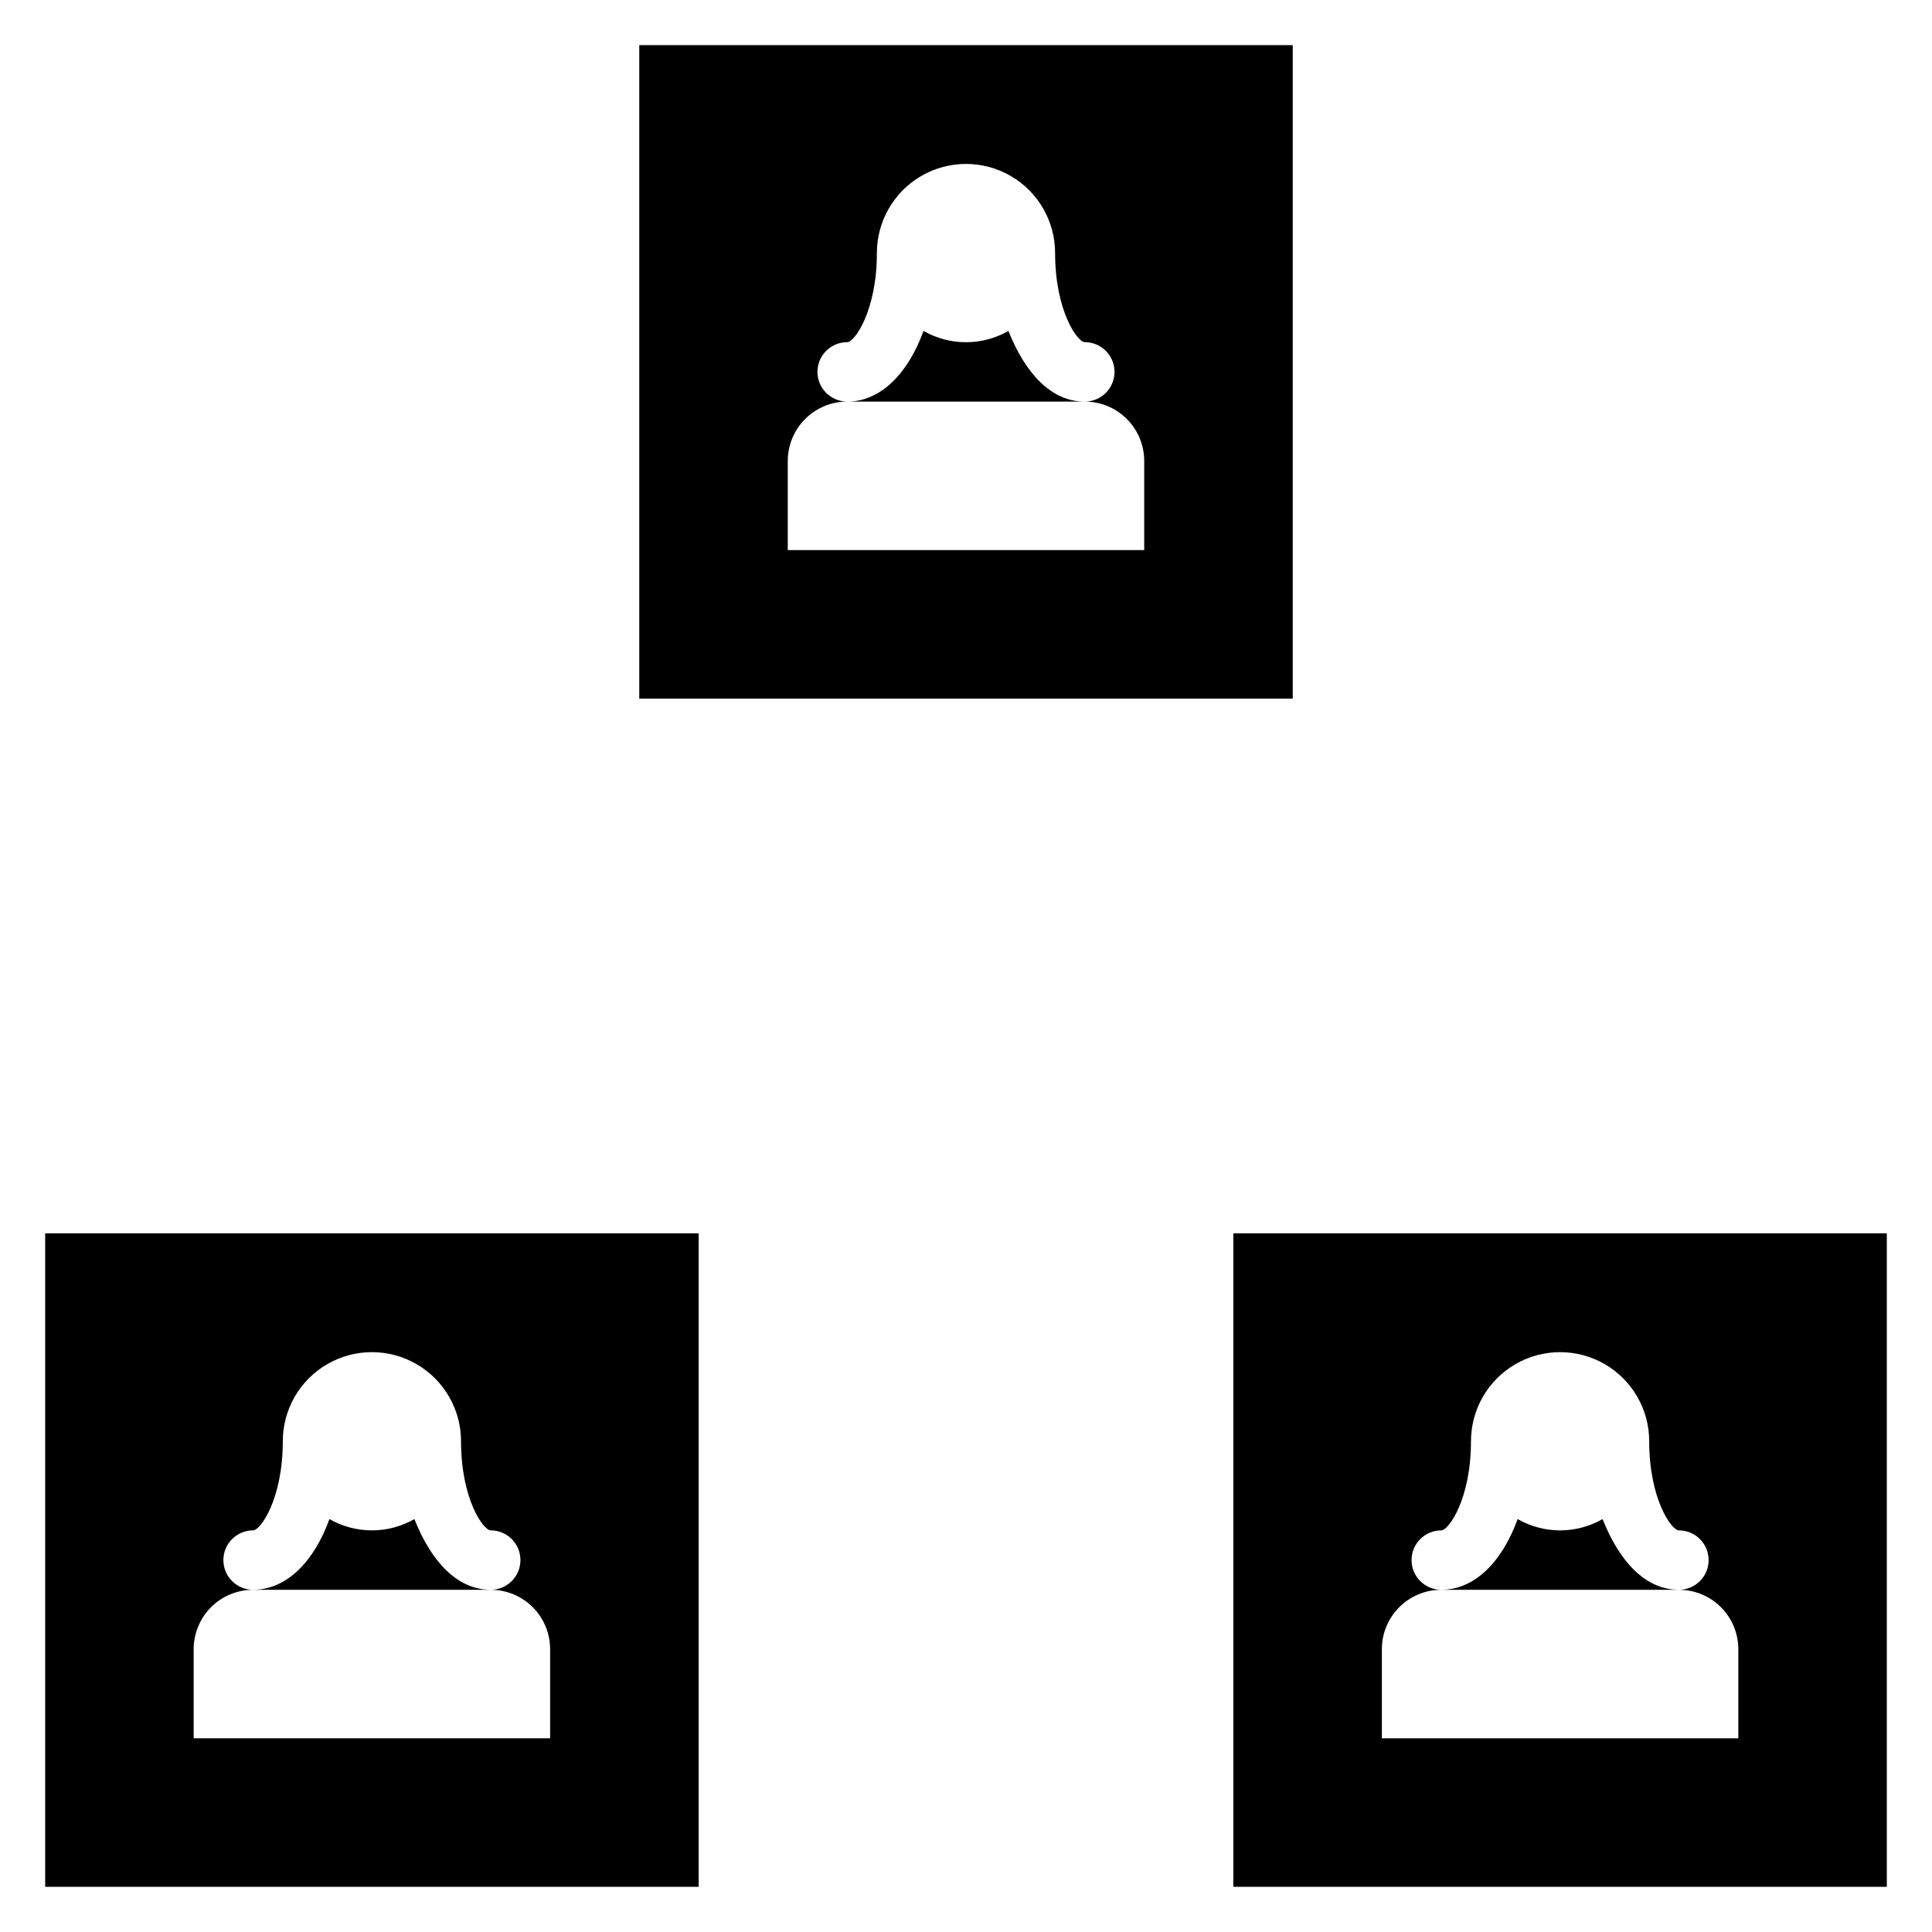
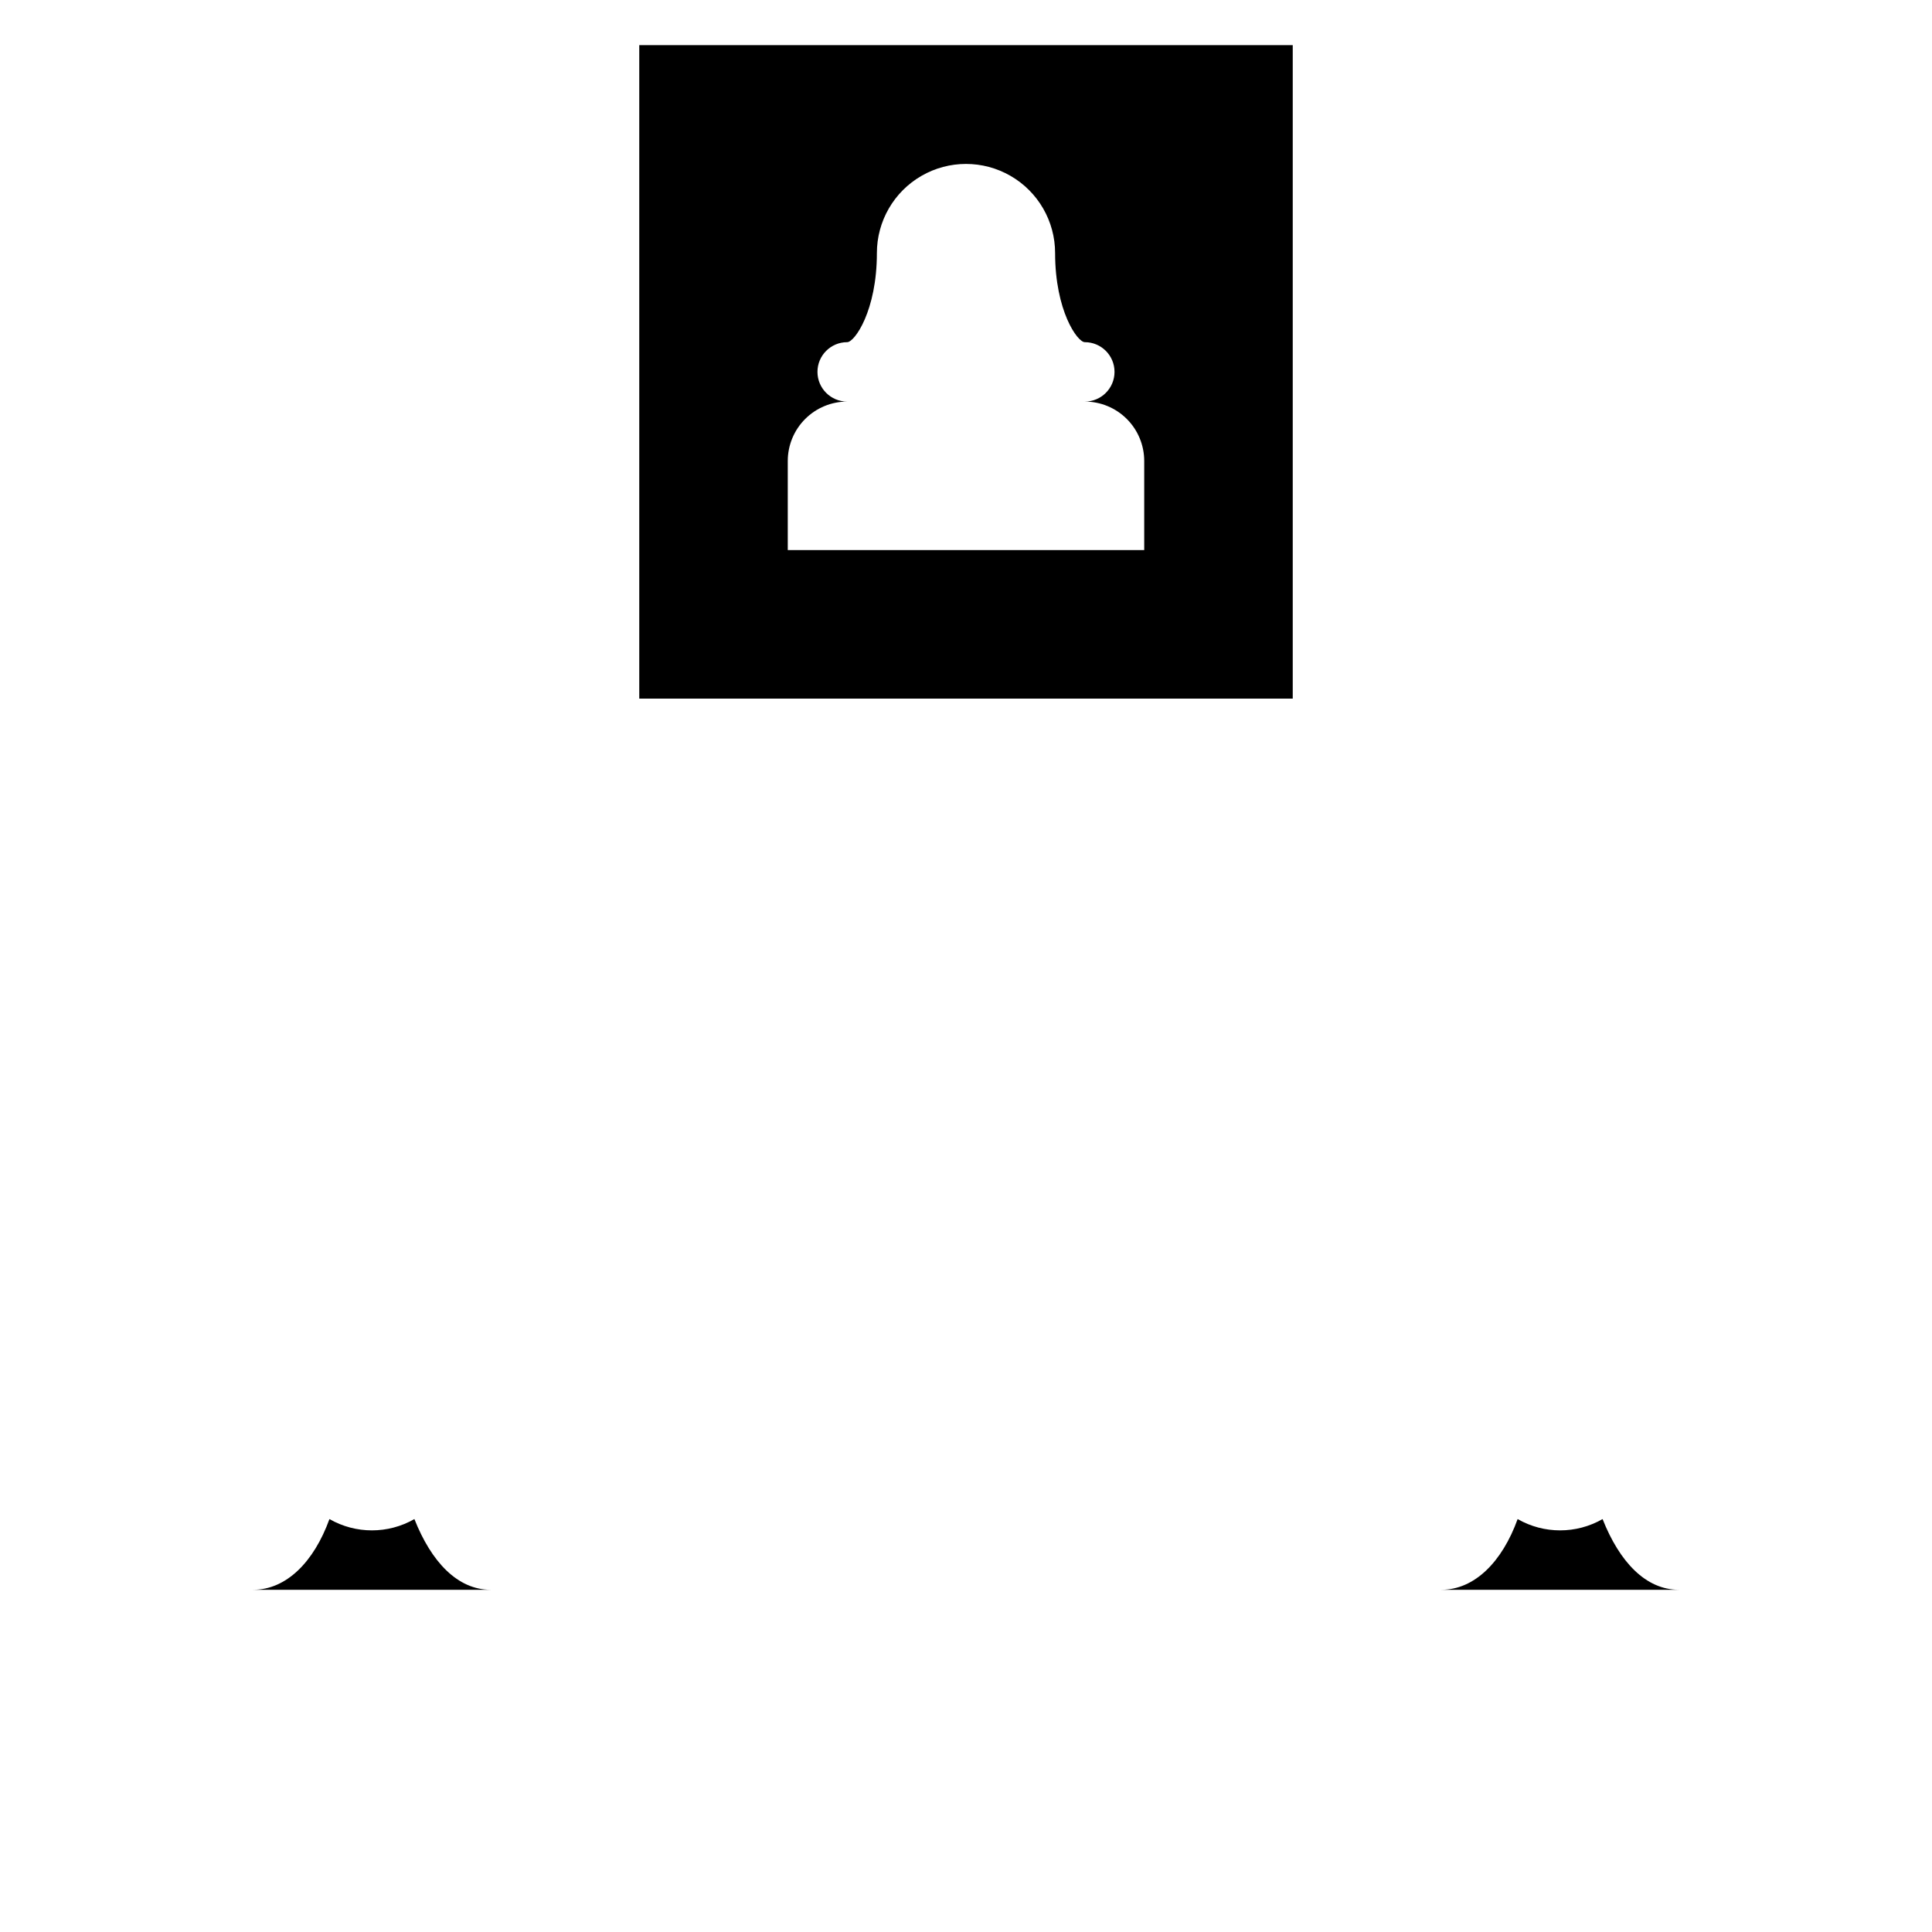
<svg xmlns="http://www.w3.org/2000/svg" fill="#000000" width="800px" height="800px" version="1.1" viewBox="144 144 512 512">
  <g>
    <path d="m486.59 155.96h-173.18v173.18h173.18zm-39.359 133.82h-94.465v-23.613c0-4.176 1.66-8.184 4.613-11.133 2.953-2.953 6.957-4.613 11.133-4.613-4.348 0-7.875-3.523-7.875-7.871s3.527-7.871 7.875-7.871c1.969 0 7.871-8.344 7.871-23.617 0-8.438 4.5-16.234 11.809-20.453 7.305-4.219 16.309-4.219 23.613 0 7.309 4.219 11.809 12.016 11.809 20.453 0 15.273 5.902 23.617 7.871 23.617h0.004c4.348 0 7.871 3.523 7.871 7.871s-3.523 7.871-7.871 7.871c4.176 0 8.18 1.66 11.133 4.613 2.949 2.949 4.609 6.957 4.609 11.133z" />
-     <path d="m411.25 231.7c-6.973 3.988-15.539 3.988-22.512 0-4.094 11.336-11.414 18.734-20.23 18.734h62.977c-8.816 0-15.746-7.398-20.234-18.734z" />
-     <path d="m470.85 644.03h173.18v-173.18h-173.18zm39.359-62.977c0-4.176 1.66-8.18 4.609-11.133 2.953-2.953 6.957-4.609 11.133-4.609-4.348 0-7.871-3.527-7.871-7.875s3.523-7.871 7.871-7.871c1.969 0 7.871-8.344 7.871-23.617h0.004c0-8.434 4.5-16.23 11.809-20.449 7.305-4.219 16.309-4.219 23.613 0 7.309 4.219 11.809 12.016 11.809 20.449 0 15.273 5.902 23.617 7.871 23.617 4.348 0 7.875 3.523 7.875 7.871s-3.527 7.875-7.875 7.875c4.176 0 8.18 1.656 11.133 4.609s4.613 6.957 4.613 11.133v23.617h-94.465z" />
    <path d="m568.7 546.57c-6.973 3.992-15.539 3.992-22.512 0-4.094 11.336-11.418 18.738-20.234 18.738h62.977c-8.816 0-15.742-7.402-20.23-18.738z" />
-     <path d="m329.15 470.85h-173.18v173.18h173.18zm-39.359 133.82h-94.465v-23.617c0-4.176 1.66-8.18 4.613-11.133s6.957-4.609 11.133-4.609c-4.348 0-7.871-3.527-7.871-7.875s3.523-7.871 7.871-7.871c1.969 0 7.871-8.344 7.871-23.617 0-8.434 4.5-16.23 11.809-20.449s16.309-4.219 23.617 0c7.305 4.219 11.809 12.016 11.809 20.449 0 15.273 5.902 23.617 7.871 23.617 4.348 0 7.871 3.523 7.871 7.871s-3.523 7.875-7.871 7.875c4.176 0 8.18 1.656 11.133 4.609 2.953 2.953 4.609 6.957 4.609 11.133z" />
    <path d="m253.82 546.57c-6.977 3.992-15.539 3.992-22.516 0-4.094 11.336-11.414 18.738-20.23 18.738h62.977c-8.816 0-15.746-7.402-20.23-18.738z" />
  </g>
</svg>